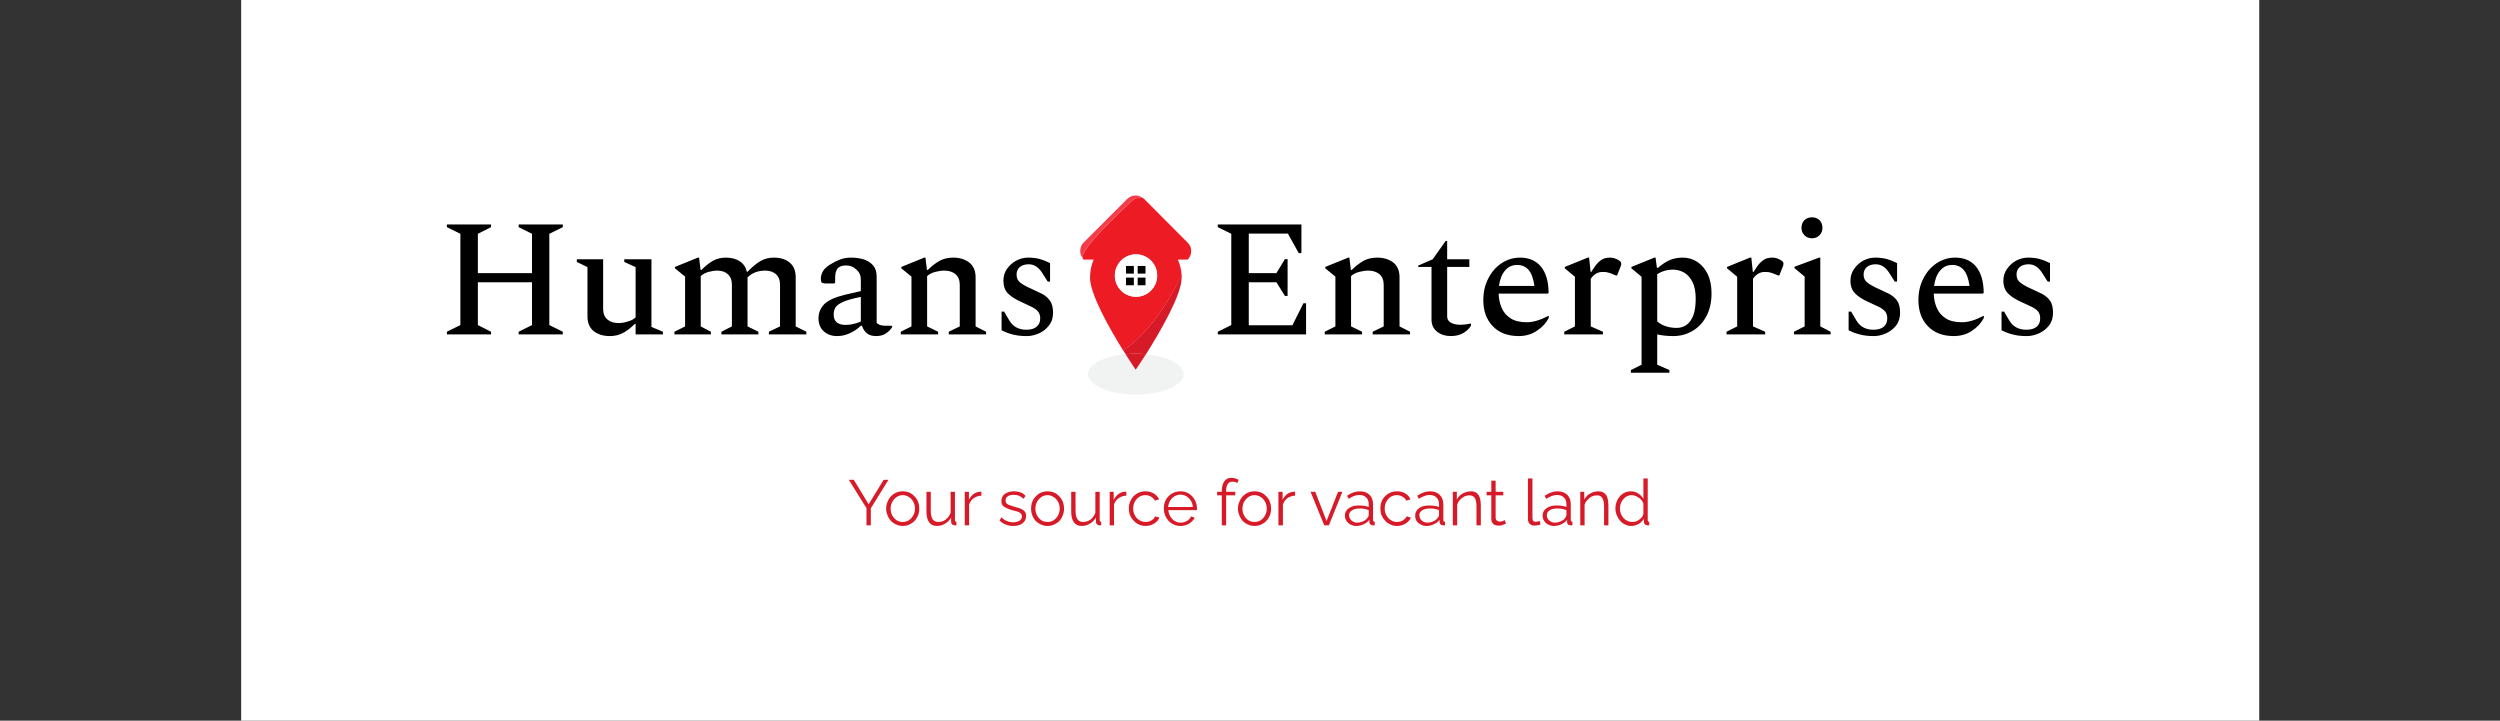
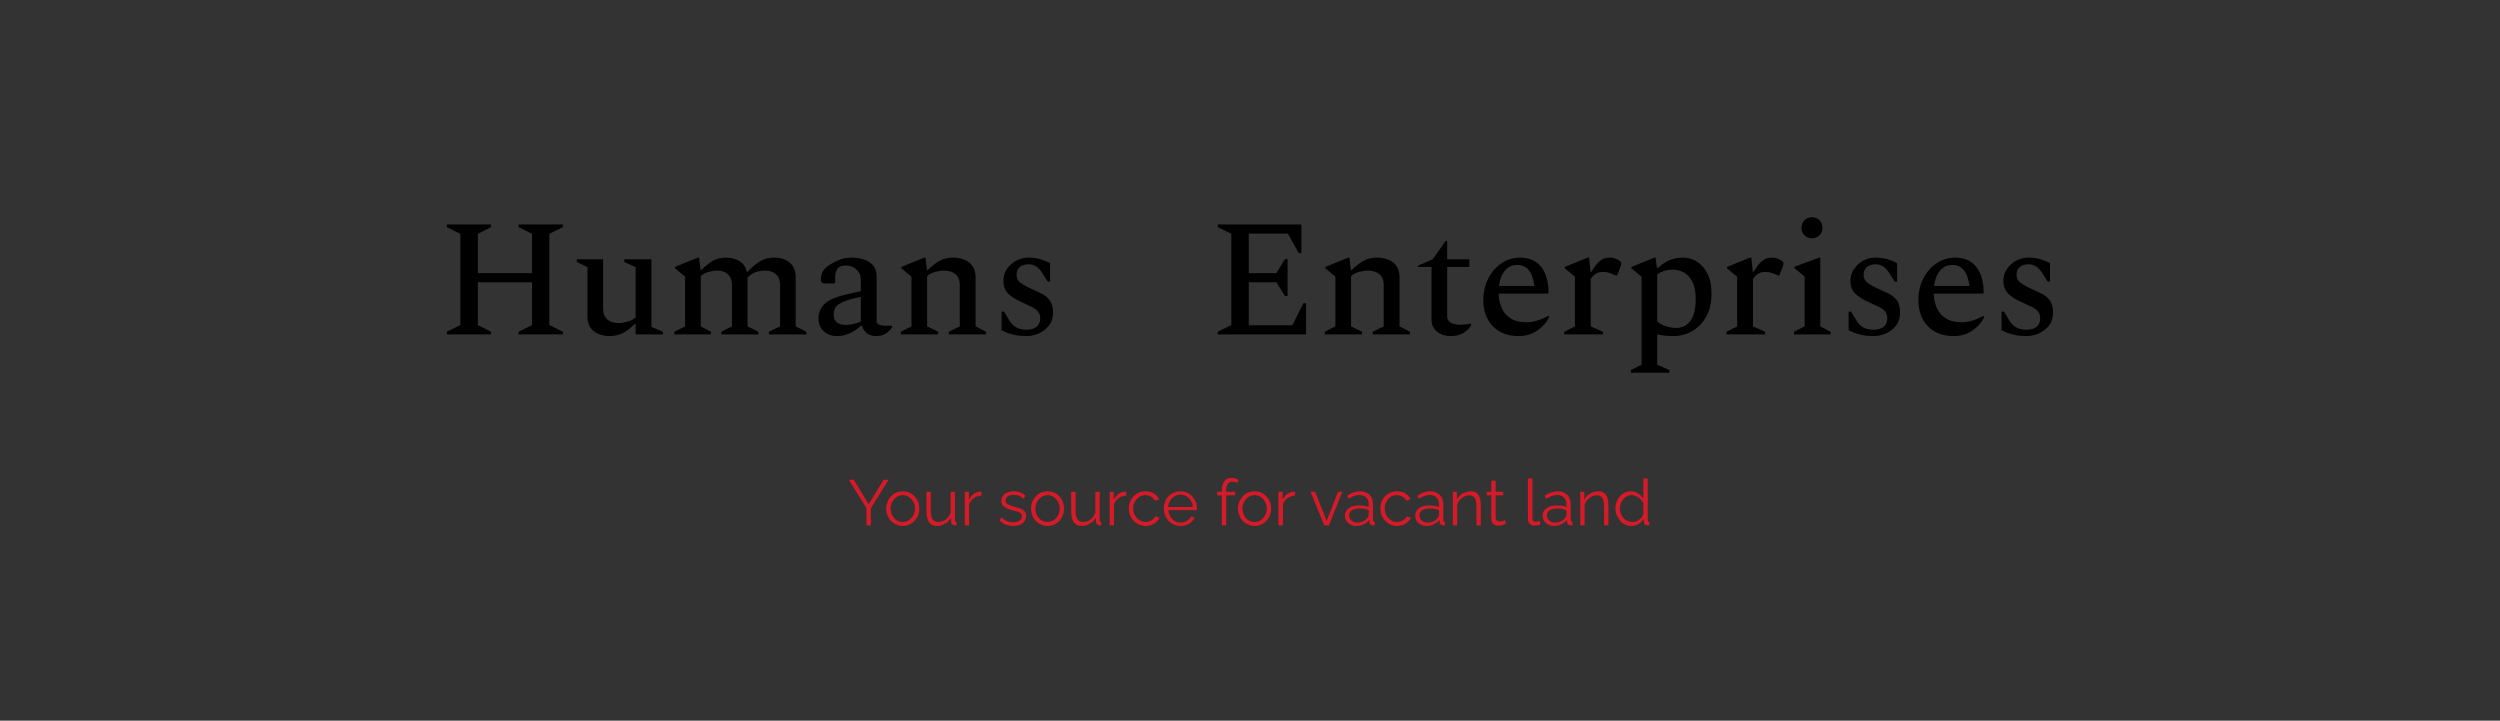
<svg xmlns="http://www.w3.org/2000/svg" viewBox="0 0 10.941 3.154" version="1.1">
  <rect x="0" y="0" width="10.941" height="3.154" fill="#333333" stroke="none" />
  <g transform="matrix(0.729,0,0,0.729,1.912,0.951)">
-     <rect fill="#ffffff" y="-5.199" x="-1.175" height="12.115" width="12.115" />
    <g clip-path="url(#SvgjsClipPath52485)" transform="matrix(1,0,0,1,0,0)">
      <g clip-path="url(#SvgjsClipPath52480112c31a1-71dc-49e7-bcec-574119341171)">
        <path fill-rule="nonzero" transform="matrix(1,0,0,1,0,0)" fill="#f1f2f2" d="M 4.134 0.822 C 4.005 0.834 3.908 0.883 3.908 0.942 C 3.908 1.009 4.037 1.064 4.195 1.064 C 4.354 1.064 4.483 1.009 4.483 0.942 C 4.483 0.883 4.386 0.834 4.257 0.822 C 4.221 0.878 4.195 0.915 4.195 0.915 C 4.195 0.915 4.17 0.878 4.134 0.822 Z" />
      </g>
      <g clip-path="url(#SvgjsClipPath52480112c31a1-71dc-49e7-bcec-574119341171)">
        <path fill-rule="nonzero" transform="matrix(1,0,0,1,0,0)" fill="#f23d4a" d="M 4.168 -0.095 C 4.192 -0.12 4.224 -0.119 4.237 -0.117 C 4.209 -0.138 4.17 -0.135 4.144 -0.11 L 3.883 0.151 C 3.881 0.153 3.88 0.155 3.878 0.157 C 3.878 0.157 3.878 0.157 3.877 0.158 C 3.876 0.159 3.875 0.161 3.874 0.162 C 3.873 0.163 3.873 0.163 3.873 0.163 C 3.872 0.165 3.871 0.167 3.87 0.168 C 3.87 0.169 3.87 0.169 3.87 0.169 C 3.869 0.171 3.868 0.173 3.867 0.175 C 3.867 0.175 3.867 0.175 3.867 0.175 C 3.864 0.184 3.862 0.193 3.862 0.202 C 3.862 0.202 3.862 0.202 3.862 0.202 C 3.862 0.218 3.867 0.234 3.878 0.247 C 3.85 0.195 4.139 -0.065 4.168 -0.095 Z" />
      </g>
      <g clip-path="url(#SvgjsClipPath52480112c31a1-71dc-49e7-bcec-574119341171)">
-         <path fill-rule="nonzero" transform="matrix(1,0,0,1,0,0)" fill="#ed1c24" d="M 4.528 0.195 C 4.527 0.186 4.525 0.177 4.52 0.169 C 4.517 0.163 4.512 0.157 4.507 0.152 L 4.246 -0.11 C 4.243 -0.112 4.24 -0.115 4.237 -0.117 C 4.224 -0.119 4.192 -0.12 4.168 -0.095 C 4.139 -0.064 3.85 0.195 3.878 0.248 C 3.88 0.25 3.881 0.252 3.883 0.254 L 3.913 0.254 L 3.943 0.254 L 3.943 0.254 C 3.941 0.258 3.939 0.262 3.938 0.266 C 3.927 0.296 3.921 0.329 3.921 0.363 C 3.921 0.462 4.039 0.669 4.12 0.8 C 4.308 0.675 4.431 0.431 4.471 0.346 C 4.471 0.344 4.47 0.342 4.47 0.34 C 4.47 0.339 4.47 0.339 4.47 0.339 C 4.468 0.316 4.464 0.295 4.456 0.274 C 4.454 0.267 4.451 0.26 4.448 0.254 L 4.448 0.254 L 4.507 0.254 C 4.516 0.245 4.522 0.234 4.525 0.223 C 4.526 0.221 4.527 0.219 4.527 0.216 C 4.528 0.212 4.528 0.207 4.528 0.203 C 4.528 0.2 4.528 0.197 4.528 0.195 Z M 4.197 0.477 C 4.127 0.477 4.07 0.42 4.07 0.35 C 4.07 0.28 4.126 0.222 4.197 0.222 C 4.267 0.222 4.324 0.279 4.324 0.35 C 4.324 0.42 4.267 0.477 4.197 0.477 Z" />
-       </g>
+         </g>
      <g clip-path="url(#SvgjsClipPath52480112c31a1-71dc-49e7-bcec-574119341171)">
        <path fill-rule="nonzero" transform="matrix(1,0,0,1,0,0)" fill="#d61a28" d="M 4.12 0.799 C 4.125 0.807 4.13 0.814 4.135 0.822 C 4.154 0.82 4.175 0.819 4.196 0.819 C 4.217 0.819 4.237 0.82 4.257 0.822 C 4.338 0.693 4.471 0.468 4.471 0.362 C 4.471 0.358 4.471 0.354 4.471 0.35 C 4.471 0.348 4.47 0.347 4.47 0.345 C 4.431 0.43 4.308 0.674 4.12 0.799 Z" />
      </g>
      <g clip-path="url(#SvgjsClipPath52480112c31a1-71dc-49e7-bcec-574119341171)">
        <path fill-rule="nonzero" transform="matrix(1,0,0,1,0,0)" fill="#d61a28" d="M 4.134 0.822 C 4.17 0.878 4.195 0.915 4.195 0.915 C 4.195 0.915 4.221 0.878 4.257 0.822 C 4.237 0.82 4.216 0.819 4.195 0.819 C 4.175 0.819 4.154 0.82 4.134 0.822 Z" />
      </g>
      <g clip-path="url(#SvgjsClipPath52480112c31a1-71dc-49e7-bcec-574119341171)">
-         <path fill-rule="nonzero" transform="matrix(1,0,0,1,0,0)" fill="#ffffff" d="M 4.197 0.223 C 4.127 0.223 4.07 0.28 4.07 0.35 C 4.07 0.42 4.126 0.477 4.197 0.477 C 4.267 0.477 4.324 0.42 4.324 0.35 C 4.324 0.28 4.267 0.223 4.197 0.223 Z M 4.184 0.408 L 4.137 0.408 L 4.137 0.362 L 4.184 0.362 L 4.184 0.408 Z M 4.184 0.338 L 4.137 0.338 L 4.137 0.292 L 4.184 0.292 L 4.184 0.338 Z M 4.254 0.408 L 4.207 0.408 L 4.207 0.362 L 4.254 0.362 L 4.254 0.408 Z M 4.254 0.338 L 4.207 0.338 L 4.207 0.292 L 4.254 0.292 L 4.254 0.338 Z" />
-       </g>
+         </g>
      <g clip-path="url(#SvgjsClipPath52480112c31a1-71dc-49e7-bcec-574119341171)">
        <path fill-rule="nonzero" transform="matrix(1,0,0,1,0,0)" fill="#000000" d="M 4.137 0.362 L 4.184 0.362 L 4.184 0.408 L 4.137 0.408 Z" />
      </g>
      <g clip-path="url(#SvgjsClipPath52480112c31a1-71dc-49e7-bcec-574119341171)">
        <path fill-rule="nonzero" transform="matrix(1,0,0,1,0,0)" fill="#000000" d="M 4.207 0.292 L 4.254 0.292 L 4.254 0.338 L 4.207 0.338 Z" />
      </g>
      <g clip-path="url(#SvgjsClipPath52480112c31a1-71dc-49e7-bcec-574119341171)">
-         <path fill-rule="nonzero" transform="matrix(1,0,0,1,0,0)" fill="#000000" d="M 4.207 0.362 L 4.254 0.362 L 4.254 0.408 L 4.207 0.408 Z" />
-       </g>
+         </g>
      <g clip-path="url(#SvgjsClipPath52480112c31a1-71dc-49e7-bcec-574119341171)">
-         <path fill-rule="nonzero" transform="matrix(1,0,0,1,0,0)" fill="#000000" d="M 4.137 0.292 L 4.184 0.292 L 4.184 0.338 L 4.137 0.338 Z" />
+         <path fill-rule="nonzero" transform="matrix(1,0,0,1,0,0)" fill="#000000" d="M 4.137 0.292 L 4.184 0.292 L 4.137 0.338 Z" />
      </g>
    </g>
    <g>
      <path fill-rule="nonzero" fill="#000000" d="M 0.06 0.703 L 0.06 0.687 L 0.141 0.647 L 0.141 0.099 L 0.06 0.059 L 0.06 0.043 L 0.325 0.043 L 0.325 0.059 L 0.246 0.099 L 0.246 0.335 L 0.571 0.335 L 0.571 0.099 L 0.491 0.059 L 0.491 0.043 L 0.756 0.043 L 0.756 0.059 L 0.675 0.099 L 0.675 0.647 L 0.756 0.687 L 0.756 0.703 L 0.491 0.703 L 0.491 0.687 L 0.571 0.647 L 0.571 0.39 L 0.246 0.39 L 0.246 0.647 L 0.325 0.687 L 0.325 0.703 L 0.06 0.703 M 1.038 0.713 Q 0.979 0.713 0.941 0.683 Q 0.904 0.653 0.904 0.595 L 0.904 0.299 L 0.84 0.268 L 0.84 0.252 L 0.998 0.252 L 0.998 0.549 Q 0.998 0.591 1.023 0.613 Q 1.049 0.635 1.09 0.635 Q 1.115 0.635 1.145 0.626 Q 1.175 0.618 1.193 0.601 L 1.193 0.299 L 1.125 0.268 L 1.125 0.252 L 1.288 0.252 L 1.288 0.658 L 1.357 0.687 L 1.357 0.703 L 1.193 0.703 L 1.193 0.64 L 1.188 0.64 Q 1.151 0.677 1.116 0.695 Q 1.081 0.713 1.038 0.713 M 1.426 0.703 L 1.426 0.687 L 1.49 0.655 L 1.49 0.356 L 1.429 0.306 L 1.429 0.298 L 1.567 0.242 L 1.574 0.242 L 1.583 0.316 L 1.588 0.316 Q 1.625 0.279 1.659 0.26 Q 1.693 0.242 1.735 0.242 Q 1.783 0.242 1.817 0.263 Q 1.851 0.285 1.861 0.327 L 1.865 0.327 Q 1.906 0.284 1.942 0.263 Q 1.978 0.242 2.023 0.242 Q 2.081 0.242 2.117 0.271 Q 2.154 0.301 2.154 0.36 L 2.154 0.655 L 2.218 0.687 L 2.218 0.703 L 1.993 0.703 L 1.993 0.687 L 2.06 0.655 L 2.06 0.406 Q 2.06 0.363 2.035 0.341 Q 2.01 0.32 1.971 0.32 Q 1.94 0.32 1.912 0.33 Q 1.884 0.341 1.865 0.361 L 1.865 0.655 L 1.93 0.687 L 1.93 0.703 L 1.708 0.703 L 1.708 0.687 L 1.771 0.655 L 1.771 0.406 Q 1.771 0.363 1.746 0.341 Q 1.722 0.32 1.683 0.32 Q 1.659 0.32 1.63 0.328 Q 1.602 0.336 1.584 0.353 L 1.584 0.655 L 1.645 0.687 L 1.645 0.703 L 1.426 0.703 M 2.402 0.713 Q 2.354 0.713 2.322 0.684 Q 2.291 0.656 2.291 0.606 Q 2.291 0.557 2.326 0.521 Q 2.362 0.486 2.45 0.465 L 2.545 0.443 L 2.545 0.373 Q 2.545 0.337 2.518 0.313 Q 2.492 0.289 2.457 0.289 Q 2.42 0.289 2.405 0.308 Q 2.391 0.327 2.391 0.36 L 2.391 0.392 L 2.386 0.397 L 2.331 0.397 Q 2.316 0.397 2.31 0.391 Q 2.305 0.386 2.305 0.368 Q 2.305 0.346 2.318 0.323 Q 2.332 0.301 2.36 0.284 Q 2.39 0.265 2.421 0.253 Q 2.452 0.242 2.487 0.242 Q 2.525 0.242 2.56 0.252 Q 2.596 0.263 2.618 0.288 Q 2.64 0.313 2.64 0.355 L 2.64 0.634 Q 2.647 0.641 2.659 0.646 Q 2.672 0.651 2.694 0.651 L 2.729 0.651 L 2.733 0.653 L 2.733 0.659 Q 2.721 0.68 2.696 0.697 Q 2.672 0.713 2.637 0.713 Q 2.603 0.713 2.582 0.697 Q 2.561 0.68 2.552 0.651 L 2.545 0.651 Q 2.519 0.677 2.481 0.695 Q 2.444 0.713 2.402 0.713 M 2.382 0.584 Q 2.382 0.646 2.455 0.646 Q 2.477 0.646 2.497 0.641 Q 2.518 0.637 2.545 0.626 L 2.545 0.478 Q 2.473 0.492 2.438 0.508 Q 2.403 0.524 2.392 0.542 Q 2.382 0.561 2.382 0.584 M 2.785 0.703 L 2.785 0.687 L 2.849 0.655 L 2.849 0.356 L 2.788 0.306 L 2.788 0.298 L 2.926 0.242 L 2.933 0.242 L 2.942 0.316 L 2.947 0.316 Q 2.985 0.279 3.02 0.26 Q 3.055 0.242 3.099 0.242 Q 3.157 0.242 3.195 0.271 Q 3.234 0.301 3.234 0.36 L 3.234 0.655 L 3.297 0.687 L 3.297 0.703 L 3.073 0.703 L 3.073 0.687 L 3.139 0.655 L 3.139 0.406 Q 3.139 0.363 3.113 0.341 Q 3.087 0.32 3.046 0.32 Q 3.021 0.32 2.991 0.328 Q 2.961 0.336 2.943 0.353 L 2.943 0.655 L 3.009 0.687 L 3.009 0.703 L 2.785 0.703 M 3.542 0.713 Q 3.494 0.713 3.459 0.704 Q 3.425 0.696 3.39 0.678 L 3.39 0.566 L 3.405 0.566 L 3.437 0.62 Q 3.47 0.675 3.539 0.675 Q 3.579 0.675 3.6 0.657 Q 3.622 0.639 3.622 0.607 Q 3.622 0.581 3.608 0.565 Q 3.595 0.549 3.569 0.537 Q 3.544 0.525 3.508 0.508 Q 3.456 0.485 3.428 0.457 Q 3.401 0.429 3.401 0.38 Q 3.401 0.341 3.422 0.31 Q 3.444 0.279 3.478 0.26 Q 3.512 0.242 3.55 0.242 Q 3.586 0.242 3.618 0.25 Q 3.65 0.259 3.681 0.275 L 3.681 0.386 L 3.667 0.386 L 3.634 0.334 Q 3.601 0.282 3.553 0.282 Q 3.52 0.282 3.5 0.298 Q 3.48 0.315 3.48 0.344 Q 3.48 0.376 3.503 0.393 Q 3.527 0.411 3.577 0.433 Q 3.606 0.446 3.634 0.46 Q 3.662 0.475 3.68 0.5 Q 3.699 0.526 3.699 0.573 Q 3.699 0.619 3.674 0.65 Q 3.65 0.681 3.614 0.697 Q 3.578 0.713 3.542 0.713" />
    </g>
    <g>
      <path fill-rule="nonzero" fill="#000000" d="M 4.688 0.703 L 4.688 0.687 L 4.769 0.647 L 4.769 0.099 L 4.688 0.059 L 4.688 0.043 L 5.19 0.043 L 5.19 0.215 L 5.174 0.215 L 5.109 0.098 L 4.874 0.098 L 4.874 0.335 L 5.04 0.335 L 5.091 0.251 L 5.107 0.251 L 5.107 0.472 L 5.091 0.472 L 5.04 0.39 L 4.874 0.39 L 4.874 0.648 L 5.136 0.648 L 5.202 0.516 L 5.218 0.516 L 5.218 0.703 L 4.688 0.703 M 5.33 0.703 L 5.33 0.687 L 5.394 0.655 L 5.394 0.356 L 5.333 0.306 L 5.333 0.298 L 5.471 0.242 L 5.478 0.242 L 5.487 0.316 L 5.492 0.316 Q 5.53 0.279 5.565 0.26 Q 5.6 0.242 5.644 0.242 Q 5.702 0.242 5.741 0.271 Q 5.779 0.301 5.779 0.36 L 5.779 0.655 L 5.842 0.687 L 5.842 0.703 L 5.618 0.703 L 5.618 0.687 L 5.684 0.655 L 5.684 0.406 Q 5.684 0.363 5.658 0.341 Q 5.632 0.32 5.591 0.32 Q 5.566 0.32 5.536 0.328 Q 5.506 0.336 5.488 0.353 L 5.488 0.655 L 5.554 0.687 L 5.554 0.703 L 5.33 0.703 M 6.086 0.713 Q 6.038 0.713 6.005 0.687 Q 5.971 0.661 5.971 0.614 L 5.971 0.298 L 5.891 0.298 L 5.891 0.29 L 5.978 0.252 L 6.056 0.142 L 6.065 0.142 L 6.065 0.252 L 6.198 0.252 L 6.198 0.298 L 6.065 0.298 L 6.065 0.595 Q 6.065 0.621 6.088 0.633 Q 6.11 0.645 6.141 0.645 Q 6.16 0.645 6.176 0.643 Q 6.192 0.641 6.205 0.638 L 6.208 0.638 L 6.208 0.65 Q 6.196 0.673 6.165 0.693 Q 6.133 0.713 6.086 0.713 M 6.494 0.713 Q 6.396 0.713 6.339 0.654 Q 6.282 0.595 6.282 0.497 Q 6.282 0.423 6.313 0.365 Q 6.343 0.307 6.394 0.274 Q 6.444 0.242 6.503 0.242 Q 6.583 0.242 6.628 0.296 Q 6.673 0.351 6.674 0.453 L 6.669 0.458 L 6.374 0.458 Q 6.375 0.504 6.392 0.543 Q 6.408 0.582 6.445 0.606 Q 6.481 0.63 6.543 0.63 Q 6.6 0.63 6.672 0.592 L 6.675 0.592 L 6.675 0.604 Q 6.651 0.65 6.604 0.681 Q 6.557 0.713 6.494 0.713 M 6.485 0.286 Q 6.441 0.286 6.413 0.319 Q 6.384 0.352 6.376 0.412 L 6.589 0.412 Q 6.579 0.344 6.553 0.315 Q 6.527 0.286 6.485 0.286 M 6.768 0.703 L 6.768 0.687 L 6.832 0.655 L 6.832 0.357 L 6.771 0.306 L 6.771 0.298 L 6.909 0.242 L 6.917 0.242 L 6.926 0.328 L 6.93 0.328 Q 6.953 0.29 6.972 0.271 Q 6.991 0.253 7.008 0.247 Q 7.025 0.242 7.043 0.242 Q 7.052 0.242 7.063 0.244 Q 7.073 0.247 7.08 0.25 Q 7.092 0.255 7.101 0.262 Q 7.11 0.269 7.11 0.278 Q 7.11 0.287 7.106 0.296 L 7.085 0.349 L 7.078 0.349 L 7.043 0.335 Q 7.031 0.331 7.02 0.329 Q 7.009 0.328 6.998 0.328 Q 6.955 0.328 6.927 0.369 L 6.927 0.655 L 7 0.687 L 7 0.703 L 6.768 0.703 M 7.168 0.933 L 7.168 0.917 L 7.232 0.885 L 7.232 0.357 L 7.171 0.306 L 7.171 0.298 L 7.309 0.242 L 7.316 0.242 L 7.324 0.303 L 7.331 0.303 Q 7.368 0.271 7.403 0.256 Q 7.438 0.242 7.479 0.242 Q 7.528 0.242 7.567 0.268 Q 7.606 0.294 7.629 0.341 Q 7.652 0.389 7.652 0.456 Q 7.652 0.537 7.621 0.594 Q 7.59 0.652 7.538 0.682 Q 7.486 0.713 7.423 0.713 Q 7.369 0.713 7.326 0.703 L 7.326 0.885 L 7.399 0.917 L 7.399 0.933 L 7.168 0.933 M 7.418 0.314 Q 7.37 0.314 7.326 0.341 L 7.326 0.625 Q 7.352 0.647 7.381 0.655 Q 7.409 0.664 7.444 0.664 Q 7.474 0.664 7.5 0.647 Q 7.526 0.63 7.542 0.591 Q 7.557 0.553 7.557 0.488 Q 7.557 0.427 7.538 0.389 Q 7.519 0.351 7.488 0.332 Q 7.456 0.314 7.418 0.314 M 7.742 0.703 L 7.742 0.687 L 7.806 0.655 L 7.806 0.357 L 7.745 0.306 L 7.745 0.298 L 7.883 0.242 L 7.891 0.242 L 7.9 0.328 L 7.904 0.328 Q 7.927 0.29 7.946 0.271 Q 7.965 0.253 7.982 0.247 Q 7.999 0.242 8.017 0.242 Q 8.026 0.242 8.037 0.244 Q 8.047 0.247 8.054 0.25 Q 8.066 0.255 8.075 0.262 Q 8.084 0.269 8.084 0.278 Q 8.084 0.287 8.08 0.296 L 8.059 0.349 L 8.052 0.349 L 8.017 0.335 Q 8.005 0.331 7.994 0.329 Q 7.983 0.328 7.972 0.328 Q 7.929 0.328 7.901 0.369 L 7.901 0.655 L 7.974 0.687 L 7.974 0.703 L 7.742 0.703 M 8.255 0.126 Q 8.228 0.126 8.21 0.108 Q 8.192 0.09 8.192 0.063 Q 8.192 0.035 8.21 0.017 Q 8.228 -1.1102230246251565e-16 8.255 -1.1102230246251565e-16 Q 8.282 -1.1102230246251565e-16 8.3 0.017 Q 8.318 0.035 8.318 0.063 Q 8.318 0.09 8.3 0.108 Q 8.282 0.126 8.255 0.126 M 8.147 0.703 L 8.147 0.687 L 8.211 0.655 L 8.211 0.356 L 8.15 0.305 L 8.15 0.297 L 8.298 0.242 L 8.305 0.242 L 8.305 0.655 L 8.367 0.687 L 8.367 0.703 L 8.147 0.703 M 8.627 0.713 Q 8.579 0.713 8.545 0.704 Q 8.51 0.696 8.475 0.678 L 8.475 0.566 L 8.49 0.566 L 8.522 0.62 Q 8.555 0.675 8.624 0.675 Q 8.664 0.675 8.686 0.657 Q 8.707 0.639 8.707 0.607 Q 8.707 0.581 8.694 0.565 Q 8.68 0.549 8.655 0.537 Q 8.629 0.525 8.593 0.508 Q 8.541 0.485 8.514 0.457 Q 8.486 0.429 8.486 0.38 Q 8.486 0.341 8.508 0.31 Q 8.529 0.279 8.563 0.26 Q 8.597 0.242 8.635 0.242 Q 8.671 0.242 8.703 0.25 Q 8.735 0.259 8.766 0.275 L 8.766 0.386 L 8.752 0.386 L 8.719 0.334 Q 8.686 0.282 8.638 0.282 Q 8.605 0.282 8.585 0.298 Q 8.565 0.315 8.565 0.344 Q 8.565 0.376 8.589 0.393 Q 8.612 0.411 8.662 0.433 Q 8.691 0.446 8.719 0.46 Q 8.747 0.475 8.766 0.5 Q 8.784 0.526 8.784 0.573 Q 8.784 0.619 8.76 0.65 Q 8.735 0.681 8.699 0.697 Q 8.663 0.713 8.627 0.713 M 9.106 0.713 Q 9.008 0.713 8.951 0.654 Q 8.894 0.595 8.894 0.497 Q 8.894 0.423 8.925 0.365 Q 8.955 0.307 9.006 0.274 Q 9.056 0.242 9.115 0.242 Q 9.195 0.242 9.24 0.296 Q 9.285 0.351 9.286 0.453 L 9.281 0.458 L 8.986 0.458 Q 8.987 0.504 9.004 0.543 Q 9.02 0.582 9.057 0.606 Q 9.093 0.63 9.155 0.63 Q 9.212 0.63 9.284 0.592 L 9.287 0.592 L 9.287 0.604 Q 9.263 0.65 9.216 0.681 Q 9.169 0.713 9.106 0.713 M 9.097 0.286 Q 9.053 0.286 9.025 0.319 Q 8.996 0.352 8.988 0.412 L 9.201 0.412 Q 9.191 0.344 9.165 0.315 Q 9.139 0.286 9.097 0.286 M 9.545 0.713 Q 9.497 0.713 9.463 0.704 Q 9.428 0.696 9.393 0.678 L 9.393 0.566 L 9.408 0.566 L 9.44 0.62 Q 9.473 0.675 9.542 0.675 Q 9.582 0.675 9.604 0.657 Q 9.625 0.639 9.625 0.607 Q 9.625 0.581 9.612 0.565 Q 9.598 0.549 9.573 0.537 Q 9.547 0.525 9.511 0.508 Q 9.459 0.485 9.432 0.457 Q 9.404 0.429 9.404 0.38 Q 9.404 0.341 9.426 0.31 Q 9.447 0.279 9.481 0.26 Q 9.515 0.242 9.553 0.242 Q 9.589 0.242 9.621 0.25 Q 9.653 0.259 9.684 0.275 L 9.684 0.386 L 9.67 0.386 L 9.637 0.334 Q 9.604 0.282 9.556 0.282 Q 9.523 0.282 9.503 0.298 Q 9.483 0.315 9.483 0.344 Q 9.483 0.376 9.507 0.393 Q 9.53 0.411 9.58 0.433 Q 9.609 0.446 9.637 0.46 Q 9.665 0.475 9.684 0.5 Q 9.702 0.526 9.702 0.573 Q 9.702 0.619 9.678 0.65 Q 9.653 0.681 9.617 0.697 Q 9.581 0.713 9.545 0.713" />
    </g>
    <g>
      <path fill-rule="nonzero" fill="#d61a28" d="M 2.503 1.576 L 2.592 1.723 L 2.682 1.576 L 2.711 1.576 L 2.605 1.747 L 2.605 1.849 L 2.579 1.849 L 2.579 1.746 L 2.473 1.576 L 2.503 1.576 M 2.797 1.853 Q 2.775 1.853 2.757 1.844 Q 2.739 1.836 2.725 1.822 Q 2.712 1.807 2.705 1.788 Q 2.697 1.77 2.697 1.749 Q 2.697 1.728 2.705 1.709 Q 2.712 1.69 2.725 1.676 Q 2.739 1.661 2.757 1.653 Q 2.775 1.645 2.797 1.645 Q 2.819 1.645 2.837 1.653 Q 2.855 1.661 2.868 1.676 Q 2.882 1.69 2.889 1.709 Q 2.896 1.728 2.896 1.749 Q 2.896 1.77 2.889 1.788 Q 2.882 1.807 2.868 1.822 Q 2.855 1.836 2.837 1.844 Q 2.819 1.853 2.797 1.853 M 2.724 1.749 Q 2.724 1.772 2.734 1.79 Q 2.744 1.808 2.76 1.819 Q 2.777 1.829 2.797 1.829 Q 2.817 1.829 2.833 1.819 Q 2.85 1.808 2.86 1.789 Q 2.87 1.771 2.87 1.749 Q 2.87 1.726 2.86 1.708 Q 2.85 1.689 2.833 1.679 Q 2.817 1.668 2.797 1.668 Q 2.777 1.668 2.76 1.679 Q 2.744 1.69 2.734 1.708 Q 2.724 1.727 2.724 1.749 M 2.939 1.766 L 2.939 1.648 L 2.965 1.648 L 2.965 1.761 Q 2.965 1.796 2.976 1.813 Q 2.988 1.829 3.011 1.829 Q 3.027 1.829 3.041 1.823 Q 3.055 1.816 3.067 1.803 Q 3.078 1.791 3.084 1.774 L 3.084 1.648 L 3.11 1.648 L 3.11 1.817 Q 3.11 1.823 3.112 1.825 Q 3.114 1.828 3.119 1.828 L 3.119 1.849 Q 3.114 1.849 3.112 1.849 Q 3.109 1.849 3.107 1.849 Q 3.099 1.849 3.093 1.843 Q 3.088 1.838 3.087 1.83 L 3.087 1.803 Q 3.074 1.826 3.051 1.839 Q 3.029 1.853 3.002 1.853 Q 2.971 1.853 2.955 1.831 Q 2.939 1.809 2.939 1.766 M 3.269 1.671 Q 3.243 1.672 3.223 1.686 Q 3.204 1.7 3.195 1.724 L 3.195 1.849 L 3.169 1.849 L 3.169 1.648 L 3.194 1.648 L 3.194 1.696 Q 3.204 1.675 3.221 1.662 Q 3.239 1.649 3.258 1.648 Q 3.262 1.647 3.264 1.647 Q 3.267 1.647 3.269 1.648 L 3.269 1.671 M 3.46 1.853 Q 3.435 1.853 3.414 1.844 Q 3.393 1.836 3.378 1.82 L 3.389 1.801 Q 3.405 1.817 3.423 1.824 Q 3.44 1.831 3.459 1.831 Q 3.482 1.831 3.497 1.822 Q 3.512 1.813 3.512 1.795 Q 3.512 1.783 3.504 1.777 Q 3.497 1.77 3.484 1.766 Q 3.471 1.762 3.452 1.758 Q 3.432 1.752 3.418 1.745 Q 3.404 1.739 3.396 1.729 Q 3.389 1.719 3.389 1.704 Q 3.389 1.684 3.399 1.671 Q 3.409 1.658 3.426 1.652 Q 3.443 1.645 3.464 1.645 Q 3.487 1.645 3.505 1.652 Q 3.523 1.659 3.534 1.673 L 3.521 1.69 Q 3.51 1.678 3.496 1.672 Q 3.481 1.666 3.463 1.666 Q 3.45 1.666 3.439 1.669 Q 3.428 1.673 3.421 1.68 Q 3.414 1.688 3.414 1.701 Q 3.414 1.711 3.419 1.717 Q 3.425 1.723 3.435 1.727 Q 3.446 1.731 3.462 1.736 Q 3.485 1.742 3.502 1.748 Q 3.519 1.755 3.528 1.765 Q 3.537 1.775 3.537 1.793 Q 3.537 1.821 3.516 1.837 Q 3.495 1.853 3.46 1.853 M 3.666 1.853 Q 3.644 1.853 3.626 1.844 Q 3.608 1.836 3.594 1.822 Q 3.581 1.807 3.574 1.788 Q 3.567 1.77 3.567 1.749 Q 3.567 1.728 3.574 1.709 Q 3.581 1.69 3.595 1.676 Q 3.608 1.661 3.626 1.653 Q 3.645 1.645 3.666 1.645 Q 3.688 1.645 3.706 1.653 Q 3.724 1.661 3.737 1.676 Q 3.751 1.69 3.758 1.709 Q 3.765 1.728 3.765 1.749 Q 3.765 1.77 3.758 1.788 Q 3.751 1.807 3.738 1.822 Q 3.724 1.836 3.706 1.844 Q 3.688 1.853 3.666 1.853 M 3.593 1.749 Q 3.593 1.772 3.603 1.79 Q 3.613 1.808 3.629 1.819 Q 3.646 1.829 3.666 1.829 Q 3.686 1.829 3.702 1.819 Q 3.719 1.808 3.729 1.789 Q 3.739 1.771 3.739 1.749 Q 3.739 1.726 3.729 1.708 Q 3.719 1.689 3.702 1.679 Q 3.686 1.668 3.666 1.668 Q 3.646 1.668 3.629 1.679 Q 3.613 1.69 3.603 1.708 Q 3.593 1.727 3.593 1.749 M 3.808 1.766 L 3.808 1.648 L 3.834 1.648 L 3.834 1.761 Q 3.834 1.796 3.846 1.813 Q 3.857 1.829 3.88 1.829 Q 3.896 1.829 3.91 1.823 Q 3.925 1.816 3.936 1.803 Q 3.947 1.791 3.953 1.774 L 3.953 1.648 L 3.979 1.648 L 3.979 1.817 Q 3.979 1.823 3.981 1.825 Q 3.984 1.828 3.988 1.828 L 3.988 1.849 Q 3.984 1.849 3.981 1.849 Q 3.978 1.849 3.976 1.849 Q 3.968 1.849 3.963 1.843 Q 3.957 1.838 3.957 1.83 L 3.956 1.803 Q 3.943 1.826 3.92 1.839 Q 3.898 1.853 3.872 1.853 Q 3.84 1.853 3.824 1.831 Q 3.808 1.809 3.808 1.766 M 4.139 1.671 Q 4.112 1.672 4.093 1.686 Q 4.073 1.7 4.065 1.724 L 4.065 1.849 L 4.039 1.849 L 4.039 1.648 L 4.063 1.648 L 4.063 1.696 Q 4.074 1.675 4.091 1.662 Q 4.108 1.649 4.127 1.648 Q 4.131 1.647 4.134 1.647 Q 4.137 1.647 4.139 1.648 L 4.139 1.671 M 4.255 1.853 Q 4.233 1.853 4.214 1.844 Q 4.196 1.836 4.183 1.821 Q 4.169 1.807 4.161 1.788 Q 4.154 1.769 4.154 1.748 Q 4.154 1.719 4.167 1.696 Q 4.179 1.673 4.202 1.659 Q 4.225 1.645 4.254 1.645 Q 4.282 1.645 4.304 1.658 Q 4.325 1.671 4.336 1.693 L 4.31 1.701 Q 4.302 1.685 4.287 1.677 Q 4.272 1.668 4.253 1.668 Q 4.233 1.668 4.217 1.678 Q 4.2 1.689 4.19 1.707 Q 4.18 1.725 4.18 1.748 Q 4.18 1.771 4.19 1.789 Q 4.2 1.808 4.217 1.818 Q 4.234 1.829 4.254 1.829 Q 4.267 1.829 4.279 1.825 Q 4.291 1.82 4.3 1.812 Q 4.309 1.804 4.312 1.795 L 4.338 1.803 Q 4.332 1.817 4.32 1.828 Q 4.307 1.84 4.291 1.846 Q 4.274 1.853 4.255 1.853 M 4.464 1.853 Q 4.442 1.853 4.424 1.844 Q 4.405 1.836 4.392 1.822 Q 4.379 1.807 4.371 1.788 Q 4.364 1.769 4.364 1.748 Q 4.364 1.72 4.376 1.696 Q 4.389 1.673 4.412 1.659 Q 4.435 1.645 4.464 1.645 Q 4.493 1.645 4.515 1.659 Q 4.537 1.673 4.55 1.697 Q 4.563 1.72 4.563 1.748 Q 4.563 1.751 4.563 1.753 Q 4.563 1.756 4.562 1.758 L 4.391 1.758 Q 4.393 1.779 4.403 1.796 Q 4.413 1.813 4.429 1.823 Q 4.446 1.833 4.465 1.833 Q 4.485 1.833 4.502 1.823 Q 4.52 1.813 4.527 1.796 L 4.549 1.803 Q 4.543 1.817 4.53 1.828 Q 4.518 1.84 4.501 1.846 Q 4.484 1.853 4.464 1.853 M 4.39 1.739 L 4.538 1.739 Q 4.537 1.717 4.526 1.701 Q 4.516 1.684 4.5 1.675 Q 4.484 1.665 4.464 1.665 Q 4.444 1.665 4.428 1.675 Q 4.412 1.684 4.402 1.701 Q 4.392 1.718 4.39 1.739 M 4.712 1.849 L 4.712 1.669 L 4.684 1.669 L 4.684 1.648 L 4.712 1.648 L 4.712 1.643 Q 4.712 1.618 4.719 1.601 Q 4.726 1.583 4.739 1.573 Q 4.752 1.564 4.77 1.564 Q 4.782 1.564 4.794 1.568 Q 4.805 1.571 4.813 1.577 L 4.805 1.596 Q 4.8 1.591 4.792 1.589 Q 4.784 1.587 4.775 1.587 Q 4.757 1.587 4.748 1.601 Q 4.738 1.615 4.738 1.642 L 4.738 1.648 L 4.793 1.648 L 4.793 1.669 L 4.738 1.669 L 4.738 1.849 L 4.712 1.849 M 4.909 1.853 Q 4.887 1.853 4.869 1.844 Q 4.85 1.836 4.837 1.822 Q 4.824 1.807 4.817 1.788 Q 4.809 1.77 4.809 1.749 Q 4.809 1.728 4.817 1.709 Q 4.824 1.69 4.837 1.676 Q 4.851 1.661 4.869 1.653 Q 4.887 1.645 4.909 1.645 Q 4.93 1.645 4.949 1.653 Q 4.967 1.661 4.98 1.676 Q 4.994 1.69 5.001 1.709 Q 5.008 1.728 5.008 1.749 Q 5.008 1.77 5.001 1.788 Q 4.994 1.807 4.98 1.822 Q 4.967 1.836 4.949 1.844 Q 4.93 1.853 4.909 1.853 M 4.836 1.749 Q 4.836 1.772 4.846 1.79 Q 4.855 1.808 4.872 1.819 Q 4.889 1.829 4.909 1.829 Q 4.929 1.829 4.945 1.819 Q 4.962 1.808 4.972 1.789 Q 4.982 1.771 4.982 1.749 Q 4.982 1.726 4.972 1.708 Q 4.962 1.689 4.945 1.679 Q 4.929 1.668 4.909 1.668 Q 4.889 1.668 4.872 1.679 Q 4.856 1.69 4.846 1.708 Q 4.836 1.727 4.836 1.749 M 5.152 1.671 Q 5.126 1.672 5.106 1.686 Q 5.087 1.7 5.079 1.724 L 5.079 1.849 L 5.052 1.849 L 5.052 1.648 L 5.077 1.648 L 5.077 1.696 Q 5.087 1.675 5.104 1.662 Q 5.122 1.649 5.141 1.648 Q 5.145 1.647 5.148 1.647 Q 5.15 1.647 5.152 1.648 L 5.152 1.671 M 5.327 1.849 L 5.245 1.648 L 5.273 1.648 L 5.341 1.823 L 5.41 1.648 L 5.436 1.648 L 5.355 1.849 L 5.327 1.849 M 5.451 1.791 Q 5.451 1.772 5.462 1.758 Q 5.473 1.745 5.492 1.737 Q 5.511 1.73 5.536 1.73 Q 5.55 1.73 5.566 1.732 Q 5.582 1.734 5.594 1.739 L 5.594 1.722 Q 5.594 1.697 5.579 1.682 Q 5.564 1.667 5.538 1.667 Q 5.522 1.667 5.506 1.673 Q 5.49 1.679 5.474 1.69 L 5.464 1.672 Q 5.483 1.658 5.502 1.652 Q 5.521 1.645 5.54 1.645 Q 5.577 1.645 5.599 1.666 Q 5.62 1.687 5.62 1.724 L 5.62 1.817 Q 5.62 1.823 5.623 1.825 Q 5.625 1.828 5.63 1.828 L 5.63 1.849 Q 5.626 1.849 5.623 1.849 Q 5.62 1.85 5.618 1.849 Q 5.609 1.849 5.604 1.843 Q 5.599 1.838 5.598 1.831 L 5.598 1.816 Q 5.584 1.834 5.563 1.843 Q 5.541 1.853 5.519 1.853 Q 5.5 1.853 5.484 1.844 Q 5.469 1.836 5.46 1.822 Q 5.451 1.808 5.451 1.791 M 5.585 1.806 Q 5.59 1.801 5.592 1.796 Q 5.594 1.791 5.594 1.787 L 5.594 1.758 Q 5.581 1.753 5.567 1.75 Q 5.553 1.748 5.539 1.748 Q 5.511 1.748 5.494 1.759 Q 5.476 1.77 5.476 1.789 Q 5.476 1.8 5.482 1.81 Q 5.488 1.82 5.499 1.826 Q 5.51 1.833 5.525 1.833 Q 5.544 1.833 5.56 1.825 Q 5.577 1.818 5.585 1.806 M 5.764 1.853 Q 5.742 1.853 5.724 1.844 Q 5.706 1.836 5.692 1.821 Q 5.679 1.807 5.671 1.788 Q 5.664 1.769 5.664 1.748 Q 5.664 1.719 5.676 1.696 Q 5.689 1.673 5.712 1.659 Q 5.734 1.645 5.764 1.645 Q 5.792 1.645 5.814 1.658 Q 5.835 1.671 5.845 1.693 L 5.82 1.701 Q 5.812 1.685 5.796 1.677 Q 5.781 1.668 5.763 1.668 Q 5.743 1.668 5.726 1.678 Q 5.71 1.689 5.7 1.707 Q 5.69 1.725 5.69 1.748 Q 5.69 1.771 5.7 1.789 Q 5.71 1.808 5.727 1.818 Q 5.743 1.829 5.763 1.829 Q 5.776 1.829 5.788 1.825 Q 5.8 1.82 5.809 1.812 Q 5.819 1.804 5.822 1.795 L 5.847 1.803 Q 5.842 1.817 5.829 1.828 Q 5.817 1.84 5.8 1.846 Q 5.784 1.853 5.764 1.853 M 5.873 1.791 Q 5.873 1.772 5.884 1.758 Q 5.894 1.745 5.913 1.737 Q 5.932 1.73 5.957 1.73 Q 5.972 1.73 5.988 1.732 Q 6.004 1.734 6.016 1.739 L 6.016 1.722 Q 6.016 1.697 6.001 1.682 Q 5.986 1.667 5.959 1.667 Q 5.943 1.667 5.928 1.673 Q 5.912 1.679 5.895 1.69 L 5.885 1.672 Q 5.905 1.658 5.924 1.652 Q 5.942 1.645 5.962 1.645 Q 5.999 1.645 6.02 1.666 Q 6.042 1.687 6.042 1.724 L 6.042 1.817 Q 6.042 1.823 6.044 1.825 Q 6.047 1.828 6.052 1.828 L 6.052 1.849 Q 6.047 1.849 6.044 1.849 Q 6.041 1.85 6.04 1.849 Q 6.03 1.849 6.025 1.843 Q 6.02 1.838 6.02 1.831 L 6.019 1.816 Q 6.006 1.834 5.984 1.843 Q 5.963 1.853 5.94 1.853 Q 5.921 1.853 5.906 1.844 Q 5.89 1.836 5.881 1.822 Q 5.873 1.808 5.873 1.791 M 6.007 1.806 Q 6.011 1.801 6.014 1.796 Q 6.016 1.791 6.016 1.787 L 6.016 1.758 Q 6.003 1.753 5.989 1.75 Q 5.975 1.748 5.96 1.748 Q 5.932 1.748 5.915 1.759 Q 5.898 1.77 5.898 1.789 Q 5.898 1.8 5.904 1.81 Q 5.909 1.82 5.92 1.826 Q 5.932 1.833 5.947 1.833 Q 5.965 1.833 5.982 1.825 Q 5.998 1.818 6.007 1.806 M 6.267 1.849 L 6.241 1.849 L 6.241 1.737 Q 6.241 1.701 6.231 1.685 Q 6.22 1.669 6.198 1.669 Q 6.183 1.669 6.168 1.676 Q 6.153 1.684 6.141 1.697 Q 6.13 1.709 6.125 1.726 L 6.125 1.849 L 6.099 1.849 L 6.099 1.648 L 6.123 1.648 L 6.123 1.694 Q 6.131 1.679 6.144 1.668 Q 6.157 1.657 6.174 1.651 Q 6.19 1.645 6.208 1.645 Q 6.224 1.645 6.236 1.651 Q 6.247 1.657 6.254 1.668 Q 6.261 1.68 6.264 1.696 Q 6.267 1.712 6.267 1.731 L 6.267 1.849 M 6.418 1.839 Q 6.415 1.84 6.408 1.843 Q 6.402 1.846 6.392 1.849 Q 6.383 1.851 6.372 1.851 Q 6.361 1.851 6.351 1.847 Q 6.342 1.843 6.336 1.834 Q 6.33 1.825 6.33 1.813 L 6.33 1.669 L 6.302 1.669 L 6.302 1.648 L 6.33 1.648 L 6.33 1.581 L 6.356 1.581 L 6.356 1.648 L 6.402 1.648 L 6.402 1.669 L 6.356 1.669 L 6.356 1.805 Q 6.357 1.816 6.364 1.821 Q 6.371 1.827 6.38 1.827 Q 6.391 1.827 6.4 1.823 Q 6.409 1.819 6.411 1.818 L 6.418 1.839 M 6.55 1.568 L 6.577 1.568 L 6.577 1.803 Q 6.577 1.818 6.582 1.823 Q 6.587 1.828 6.595 1.828 Q 6.602 1.828 6.609 1.826 Q 6.616 1.824 6.621 1.823 L 6.625 1.844 Q 6.618 1.847 6.608 1.849 Q 6.597 1.851 6.589 1.851 Q 6.572 1.851 6.561 1.841 Q 6.55 1.83 6.55 1.812 L 6.55 1.568 M 6.638 1.791 Q 6.638 1.772 6.649 1.758 Q 6.66 1.745 6.679 1.737 Q 6.698 1.73 6.723 1.73 Q 6.737 1.73 6.753 1.732 Q 6.769 1.734 6.781 1.739 L 6.781 1.722 Q 6.781 1.697 6.766 1.682 Q 6.751 1.667 6.725 1.667 Q 6.709 1.667 6.693 1.673 Q 6.677 1.679 6.66 1.69 L 6.65 1.672 Q 6.67 1.658 6.689 1.652 Q 6.708 1.645 6.727 1.645 Q 6.764 1.645 6.786 1.666 Q 6.807 1.687 6.807 1.724 L 6.807 1.817 Q 6.807 1.823 6.81 1.825 Q 6.812 1.828 6.817 1.828 L 6.817 1.849 Q 6.813 1.849 6.81 1.849 Q 6.807 1.85 6.805 1.849 Q 6.795 1.849 6.79 1.843 Q 6.785 1.838 6.785 1.831 L 6.785 1.816 Q 6.771 1.834 6.75 1.843 Q 6.728 1.853 6.706 1.853 Q 6.687 1.853 6.671 1.844 Q 6.655 1.836 6.647 1.822 Q 6.638 1.808 6.638 1.791 M 6.772 1.806 Q 6.777 1.801 6.779 1.796 Q 6.781 1.791 6.781 1.787 L 6.781 1.758 Q 6.768 1.753 6.754 1.75 Q 6.74 1.748 6.726 1.748 Q 6.698 1.748 6.68 1.759 Q 6.663 1.77 6.663 1.789 Q 6.663 1.8 6.669 1.81 Q 6.675 1.82 6.686 1.826 Q 6.697 1.833 6.712 1.833 Q 6.731 1.833 6.747 1.825 Q 6.764 1.818 6.772 1.806 M 7.033 1.849 L 7.007 1.849 L 7.007 1.737 Q 7.007 1.701 6.996 1.685 Q 6.986 1.669 6.964 1.669 Q 6.948 1.669 6.933 1.676 Q 6.918 1.684 6.907 1.697 Q 6.895 1.709 6.89 1.726 L 6.89 1.849 L 6.864 1.849 L 6.864 1.648 L 6.888 1.648 L 6.888 1.694 Q 6.896 1.679 6.909 1.668 Q 6.922 1.657 6.939 1.651 Q 6.955 1.645 6.973 1.645 Q 6.99 1.645 7.001 1.651 Q 7.013 1.657 7.02 1.668 Q 7.027 1.68 7.03 1.696 Q 7.033 1.712 7.033 1.731 L 7.033 1.849 M 7.075 1.749 Q 7.075 1.721 7.087 1.697 Q 7.099 1.673 7.12 1.659 Q 7.14 1.645 7.167 1.645 Q 7.192 1.645 7.212 1.658 Q 7.232 1.671 7.243 1.69 L 7.243 1.568 L 7.269 1.568 L 7.269 1.817 Q 7.269 1.823 7.271 1.825 Q 7.274 1.828 7.278 1.828 L 7.278 1.849 Q 7.27 1.85 7.266 1.849 Q 7.258 1.849 7.252 1.843 Q 7.246 1.837 7.246 1.829 L 7.246 1.81 Q 7.234 1.829 7.214 1.841 Q 7.193 1.853 7.171 1.853 Q 7.15 1.853 7.133 1.844 Q 7.115 1.836 7.103 1.821 Q 7.09 1.806 7.083 1.788 Q 7.075 1.769 7.075 1.749 M 7.243 1.78 L 7.243 1.718 Q 7.238 1.704 7.227 1.693 Q 7.215 1.681 7.201 1.675 Q 7.187 1.668 7.174 1.668 Q 7.157 1.668 7.144 1.675 Q 7.131 1.681 7.122 1.693 Q 7.112 1.704 7.107 1.719 Q 7.102 1.734 7.102 1.749 Q 7.102 1.765 7.108 1.78 Q 7.114 1.794 7.124 1.806 Q 7.134 1.817 7.148 1.823 Q 7.161 1.829 7.177 1.829 Q 7.187 1.829 7.198 1.826 Q 7.209 1.822 7.218 1.815 Q 7.228 1.808 7.235 1.799 Q 7.241 1.79 7.243 1.78" />
    </g>
  </g>
  <defs>
    <clipPath id="SvgjsClipPath52485">
-       <path d="M 3.862 -0.131 h 0.666 v 1.195 h -0.666 Z" />
-     </clipPath>
+       </clipPath>
    <clipPath id="SvgjsClipPath52480112c31a1-71dc-49e7-bcec-574119341171">
      <path d="M 3.862 -0.131 L 4.528 -0.131 L 4.528 1.064 L 3.862 1.064 Z" />
    </clipPath>
  </defs>
</svg>